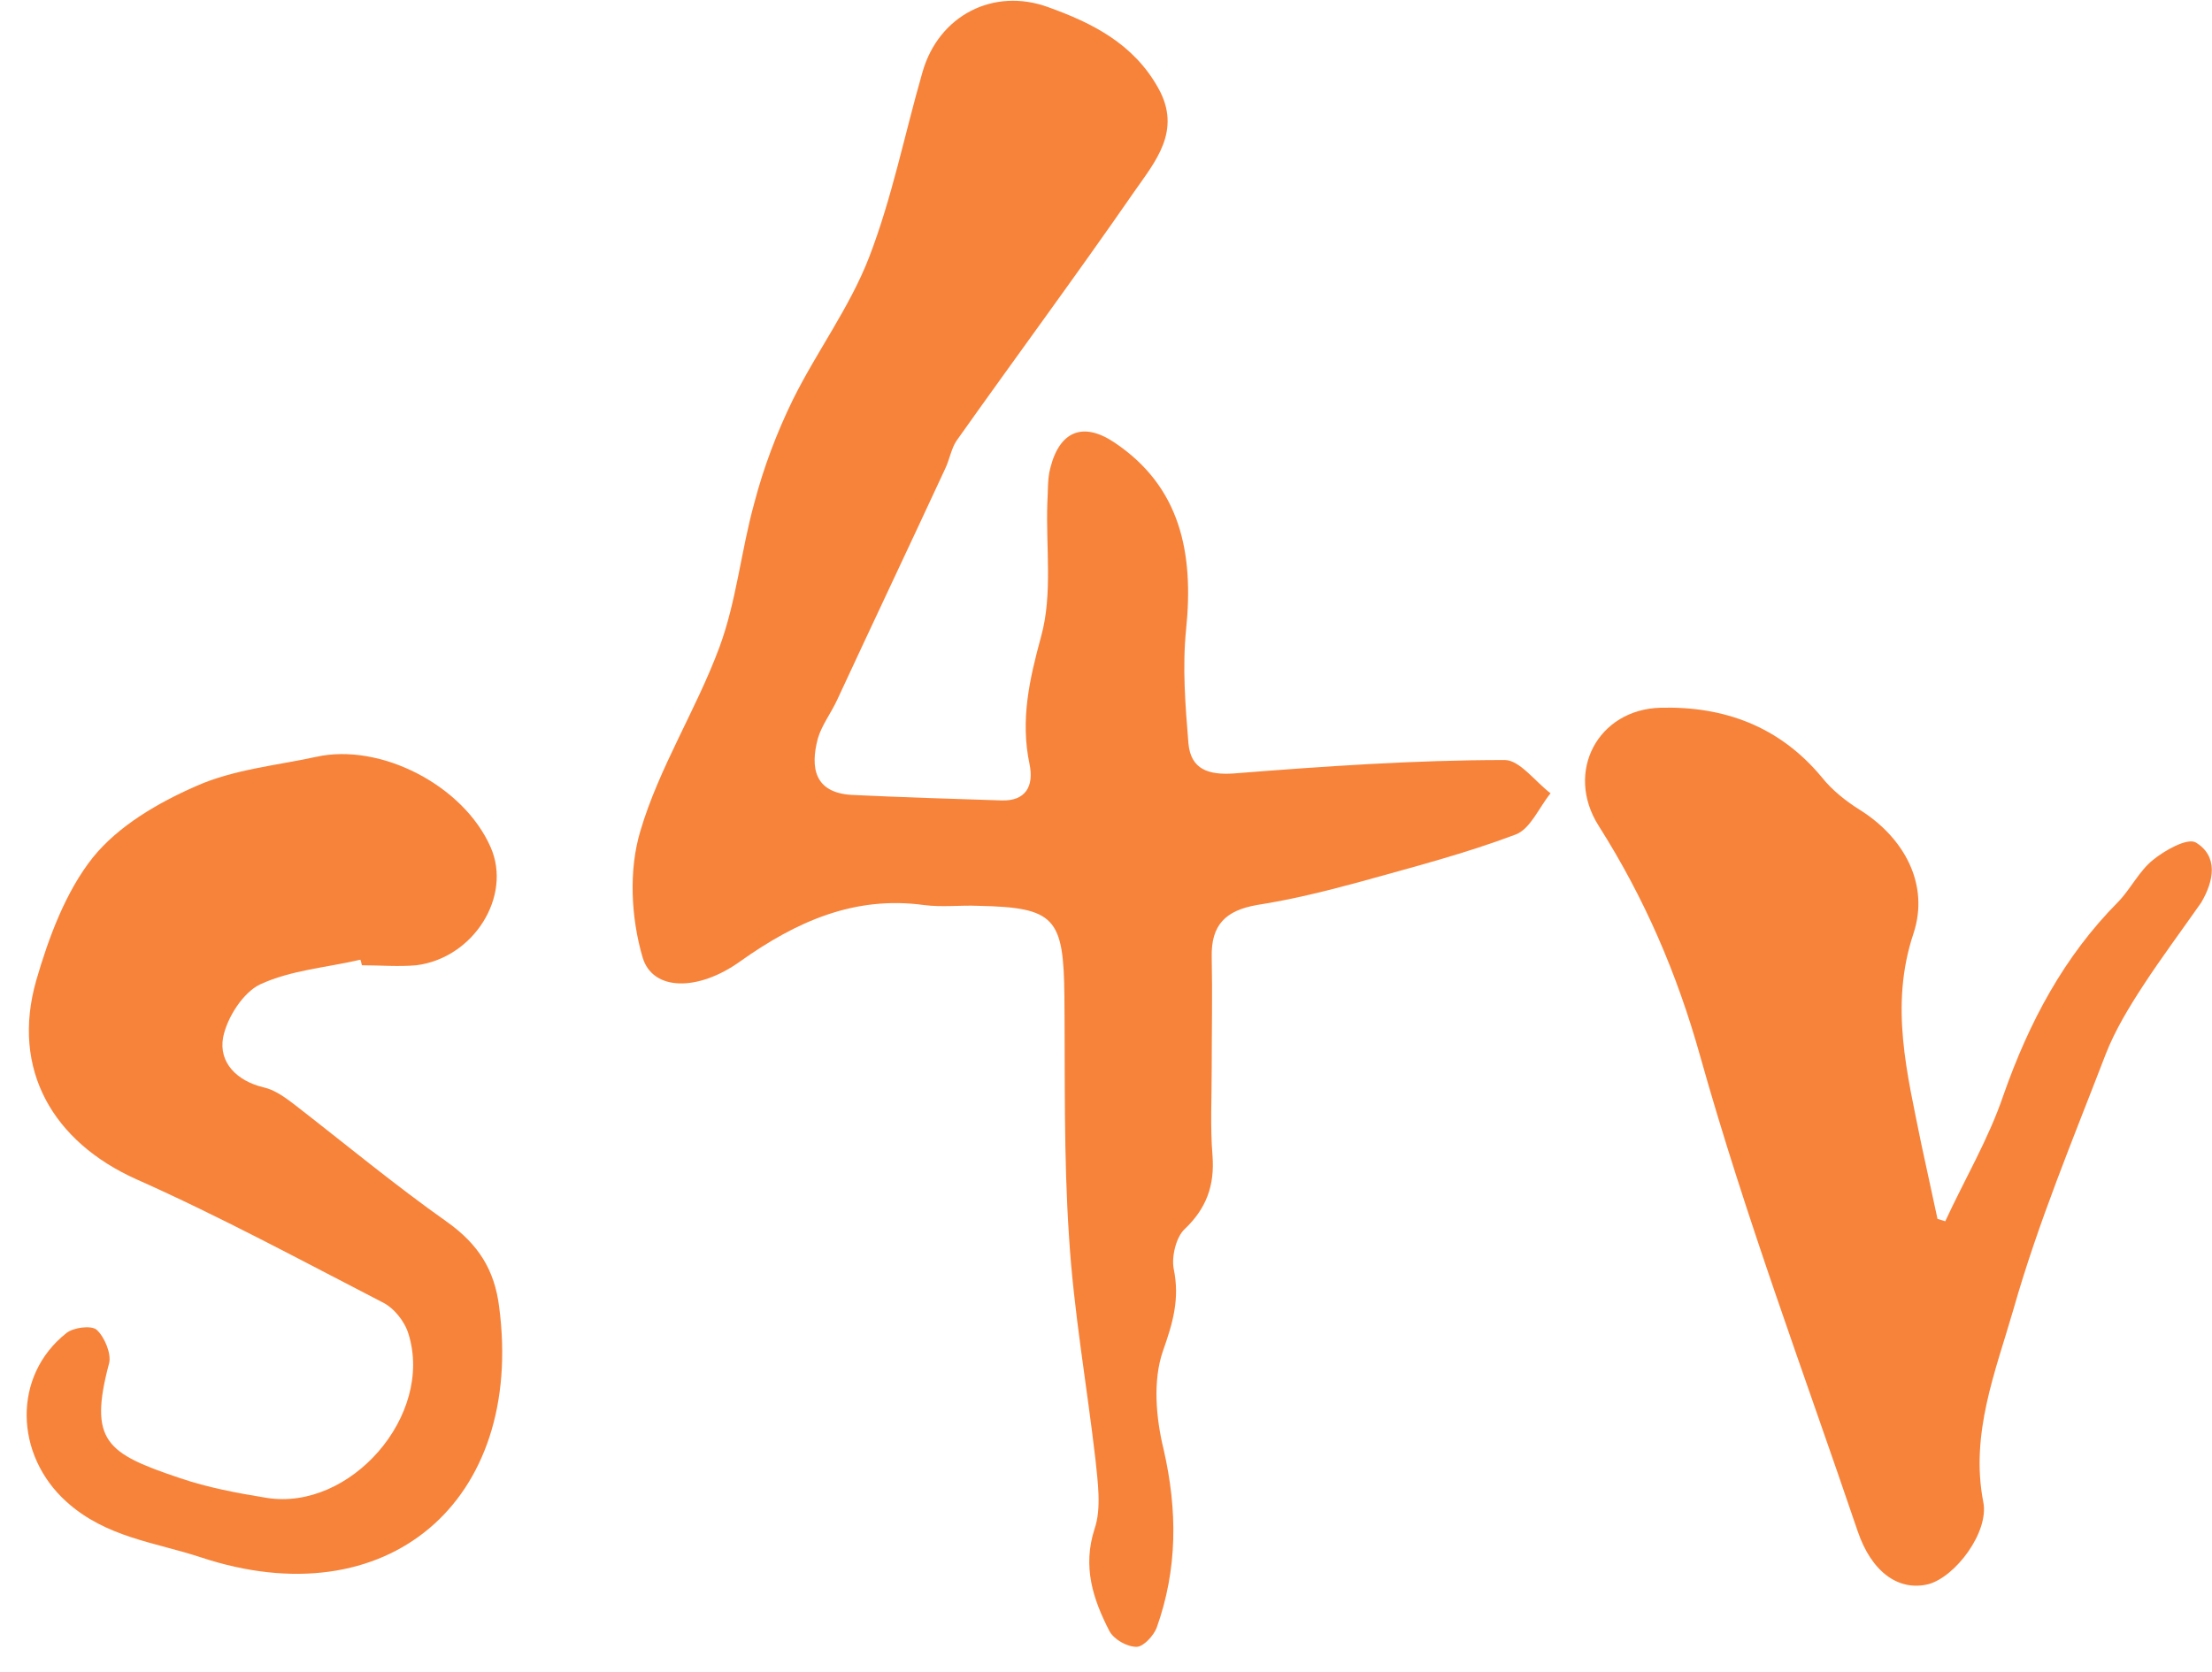
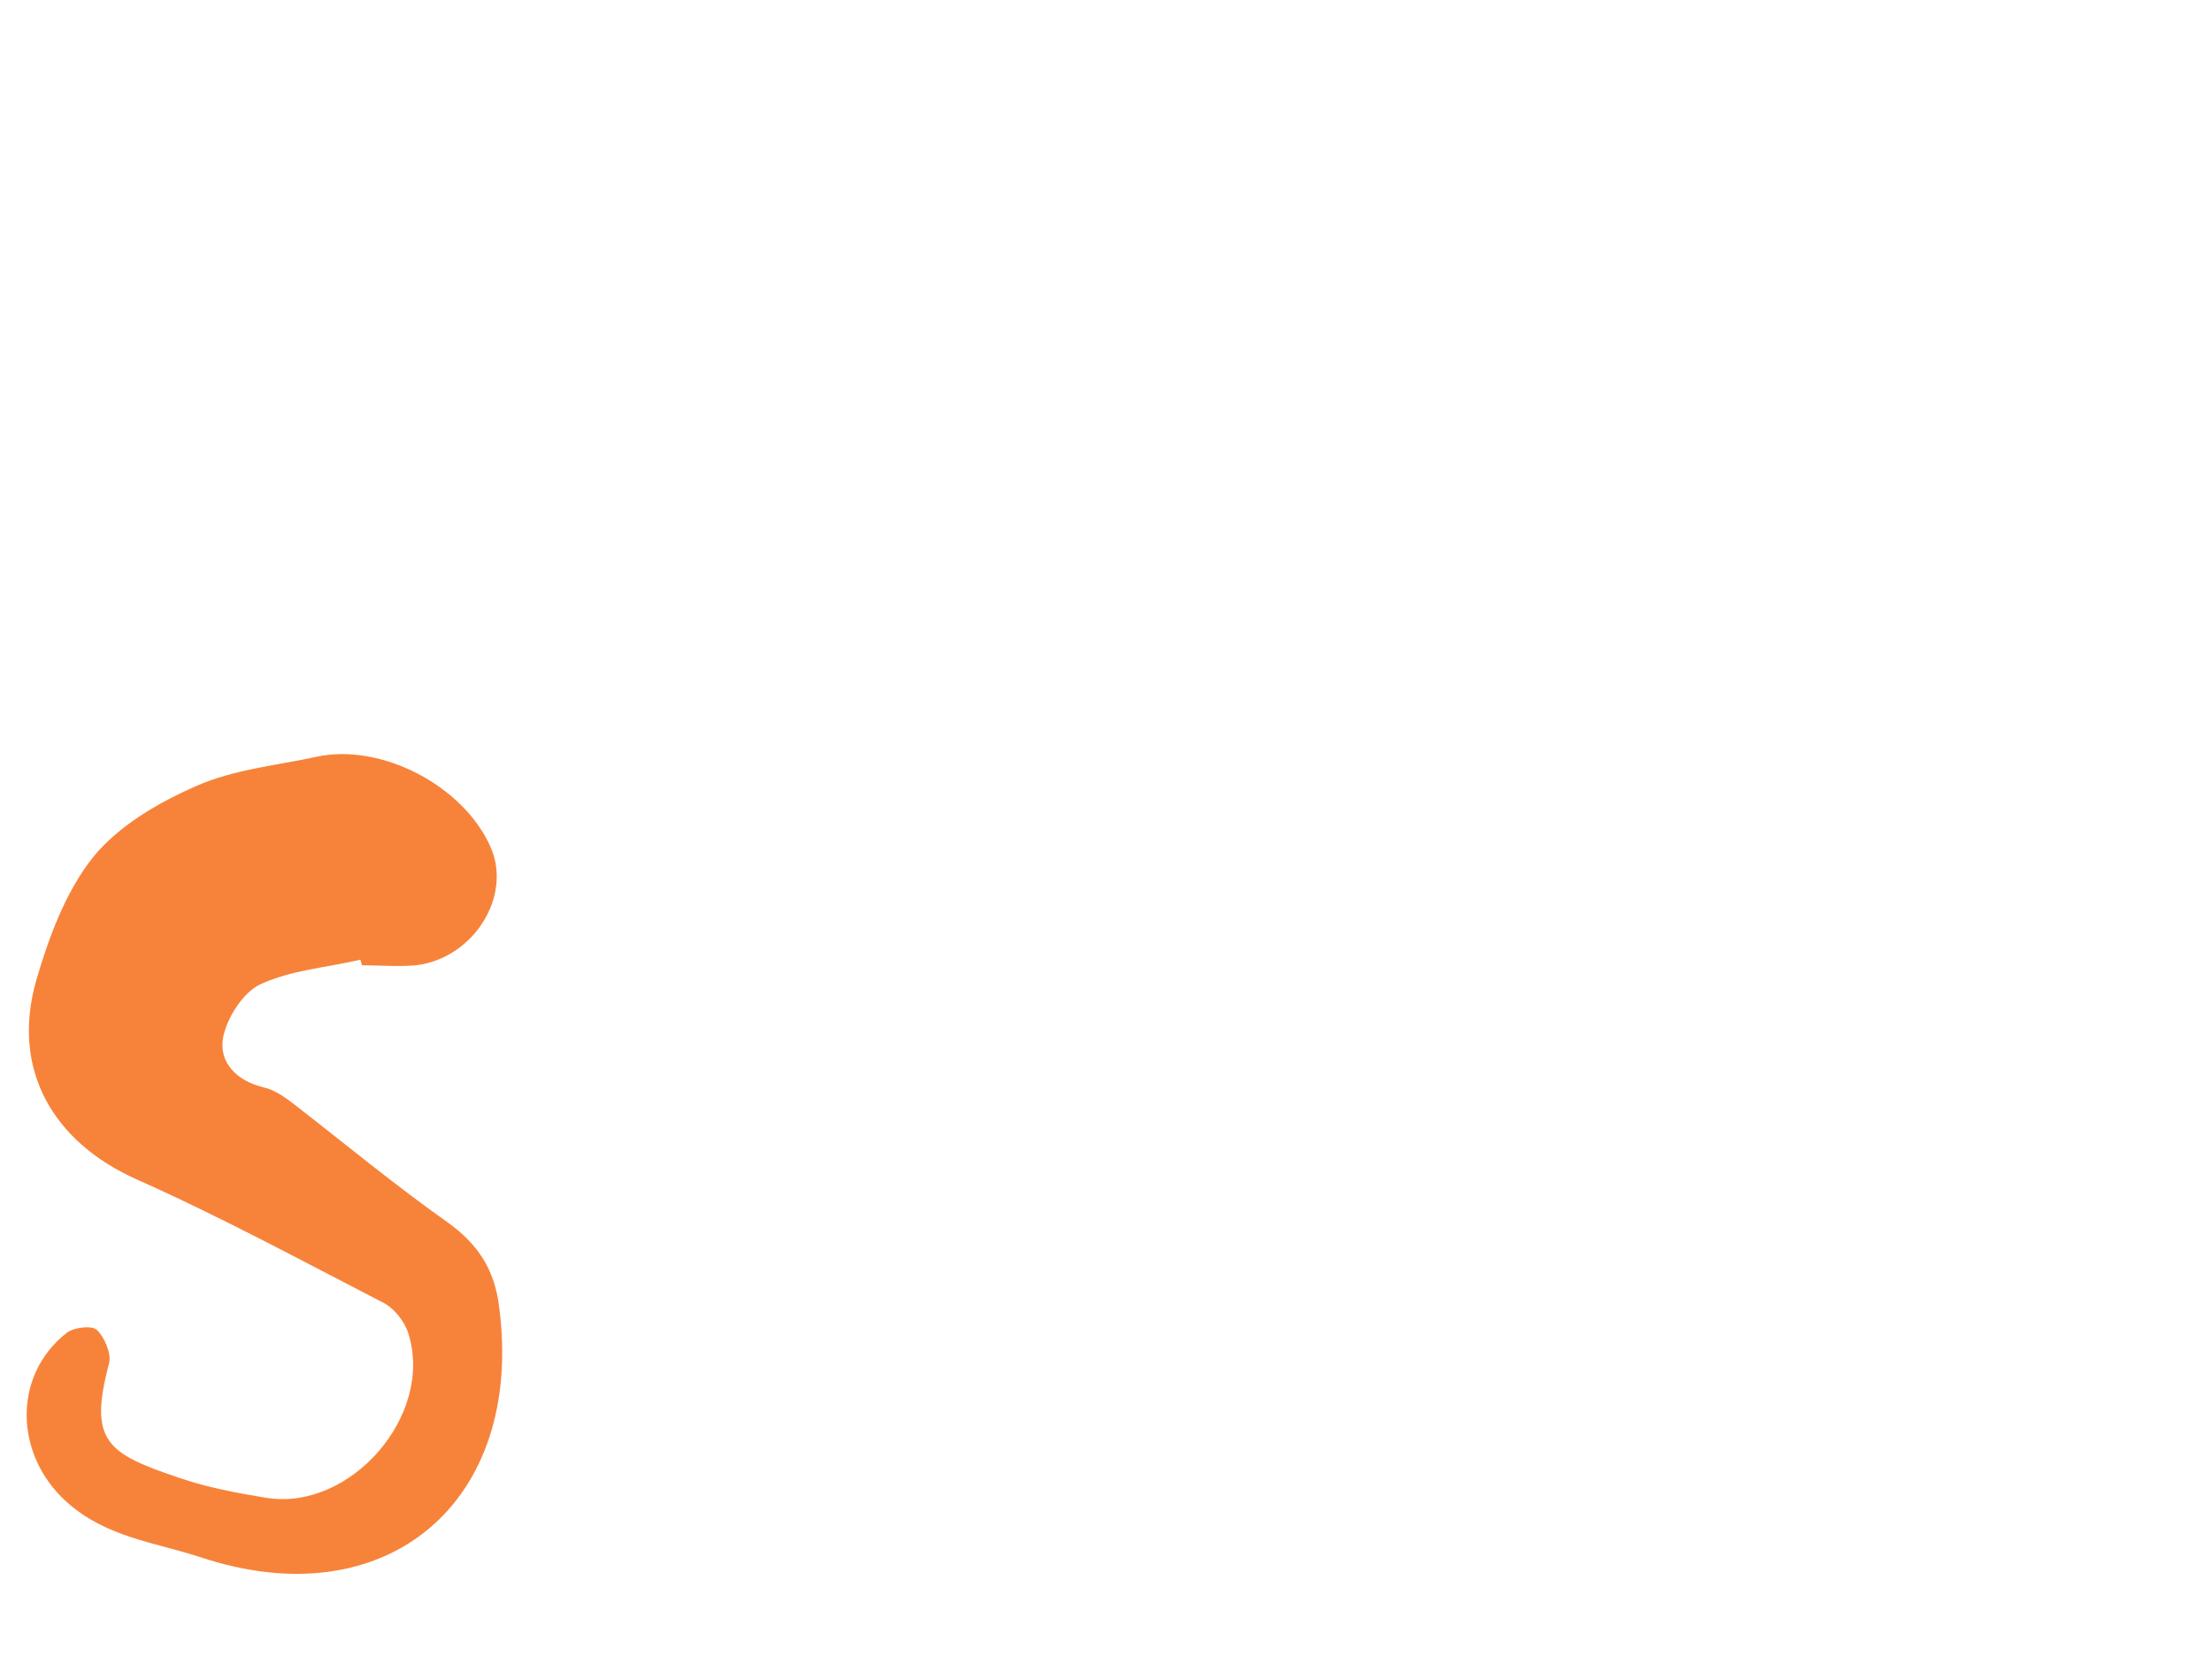
<svg xmlns="http://www.w3.org/2000/svg" width="82" height="62" viewBox="0 0 82 62" fill="none">
-   <path d="M45.724 28.678C44.804 28.737 44.143 28.531 44.056 27.562C43.941 26.151 43.827 24.741 43.97 23.33C44.258 20.51 43.769 18.041 41.297 16.396C40.147 15.632 39.285 15.985 38.94 17.336C38.825 17.747 38.854 18.218 38.825 18.658C38.768 20.304 39.026 22.038 38.595 23.595C38.164 25.181 37.819 26.68 38.164 28.326C38.337 29.148 38.02 29.707 37.129 29.677C35.261 29.618 33.393 29.56 31.553 29.471C30.202 29.383 30.029 28.473 30.317 27.385C30.461 26.886 30.806 26.445 31.036 25.945C32.358 23.095 33.709 20.245 35.031 17.395C35.203 17.042 35.261 16.631 35.462 16.337C37.647 13.252 39.889 10.225 42.044 7.111C42.821 5.994 43.827 4.848 42.935 3.261C42.016 1.616 40.492 0.852 38.854 0.264C36.842 -0.47 34.801 0.558 34.197 2.674C33.536 4.966 33.076 7.316 32.214 9.55C31.495 11.401 30.288 13.017 29.397 14.809C28.794 16.043 28.305 17.336 27.96 18.658C27.471 20.421 27.299 22.302 26.666 24.006C25.804 26.328 24.424 28.473 23.735 30.823C23.303 32.263 23.39 34.026 23.821 35.495C24.195 36.759 25.89 36.759 27.443 35.642C29.512 34.173 31.668 33.203 34.255 33.556C34.916 33.644 35.606 33.556 36.267 33.585C39.113 33.644 39.429 34.026 39.458 36.935C39.486 39.932 39.429 42.9 39.63 45.867C39.802 48.63 40.291 51.362 40.607 54.095C40.694 54.947 40.837 55.917 40.578 56.681C40.119 58.091 40.521 59.296 41.125 60.471C41.297 60.794 41.786 61.059 42.131 61.059C42.389 61.059 42.763 60.647 42.878 60.353C43.654 58.179 43.654 56.005 43.137 53.742C42.849 52.567 42.734 51.186 43.108 50.099C43.482 49.041 43.74 48.159 43.51 47.043C43.424 46.602 43.597 45.867 43.913 45.574C44.718 44.81 45.034 43.958 44.948 42.841C44.861 41.783 44.919 40.696 44.919 39.609C44.919 38.228 44.948 36.876 44.919 35.495C44.89 34.29 45.436 33.761 46.586 33.556C47.908 33.35 49.202 33.027 50.495 32.674C52.392 32.145 54.318 31.646 56.186 30.941C56.733 30.735 57.049 29.942 57.48 29.413C56.905 28.972 56.33 28.179 55.784 28.179C52.421 28.179 49.058 28.414 45.724 28.678Z" fill="#F7833A" />
-   <path d="M81.396 31.235C81.08 31.058 80.246 31.529 79.815 31.881C79.298 32.293 78.981 32.968 78.522 33.438C76.509 35.466 75.216 37.905 74.267 40.608C73.721 42.224 72.83 43.723 72.112 45.28C72.025 45.251 71.91 45.221 71.824 45.192C71.623 44.252 71.422 43.341 71.221 42.401C70.703 39.815 70.042 37.288 70.933 34.614C71.537 32.792 70.588 31.058 68.95 30.03C68.432 29.707 67.915 29.295 67.541 28.825C65.96 26.915 63.891 26.181 61.563 26.24C59.234 26.298 57.998 28.62 59.263 30.618C60.959 33.292 62.166 36.083 63.029 39.168C64.696 45.104 66.88 50.922 68.864 56.769C69.381 58.297 70.387 59.002 71.479 58.738C72.485 58.473 73.75 56.798 73.52 55.682C73.031 53.155 73.98 50.834 74.641 48.542C75.561 45.309 76.854 42.224 78.062 39.08C78.406 38.199 78.924 37.346 79.441 36.553C80.131 35.495 80.879 34.496 81.597 33.468C82.086 32.645 82.229 31.734 81.396 31.235Z" fill="#F7833A" />
  <path d="M16.578 45.309C14.624 43.928 12.784 42.4 10.887 40.931C10.542 40.667 10.168 40.402 9.766 40.314C8.789 40.079 8.099 39.403 8.271 38.463C8.415 37.728 9.019 36.788 9.651 36.494C10.801 35.965 12.094 35.877 13.359 35.583C13.388 35.642 13.388 35.701 13.417 35.789C14.078 35.789 14.768 35.848 15.429 35.789C17.556 35.525 18.993 33.233 18.188 31.411C17.182 29.119 14.106 27.532 11.721 28.061C10.226 28.384 8.645 28.531 7.265 29.148C5.857 29.765 4.391 30.617 3.442 31.793C2.436 33.056 1.804 34.761 1.344 36.347C0.396 39.667 1.977 42.341 5.052 43.722C8.156 45.103 11.146 46.72 14.164 48.277C14.595 48.483 14.998 48.982 15.141 49.452C16.09 52.479 12.985 56.034 9.881 55.535C8.789 55.358 7.697 55.153 6.662 54.8C3.96 53.889 3.27 53.448 4.046 50.539C4.132 50.187 3.874 49.57 3.586 49.305C3.385 49.129 2.724 49.217 2.465 49.423C0.453 51.01 0.539 53.948 2.465 55.681C3.931 57.004 5.742 57.18 7.438 57.738C14.336 60.03 19.453 55.681 18.504 48.453C18.332 47.072 17.728 46.132 16.578 45.309Z" fill="#F7833A" />
</svg>